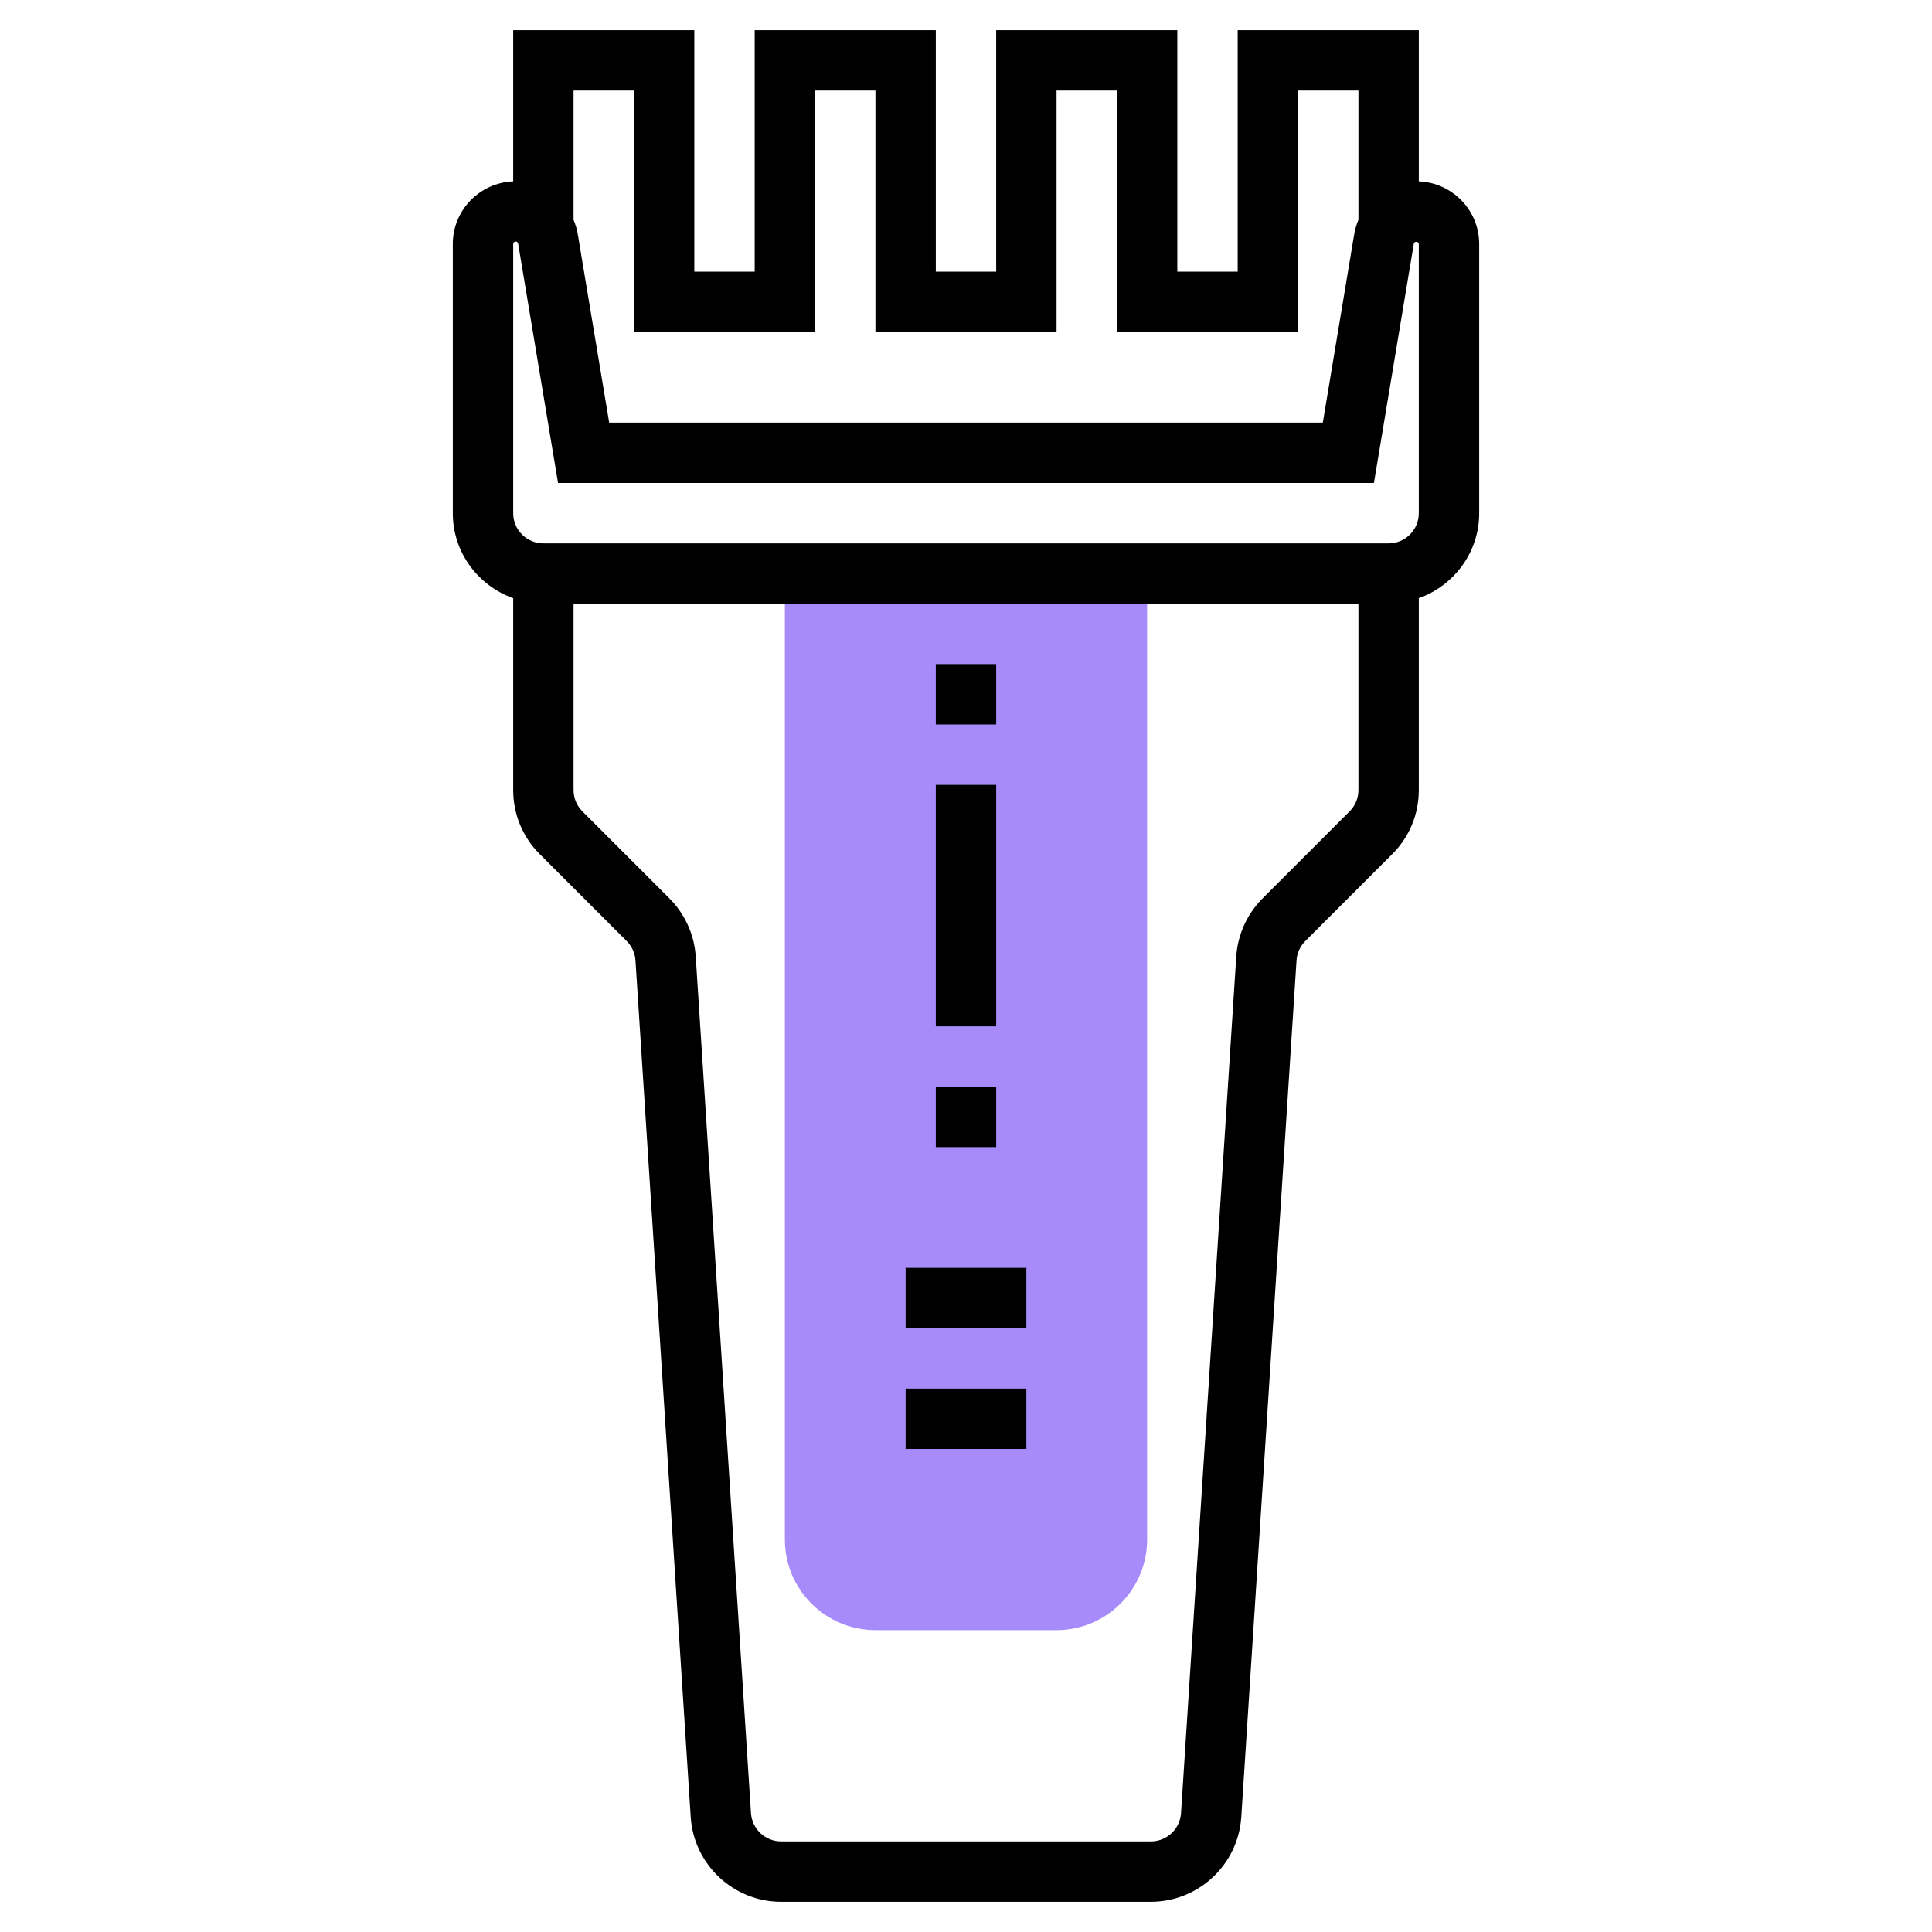
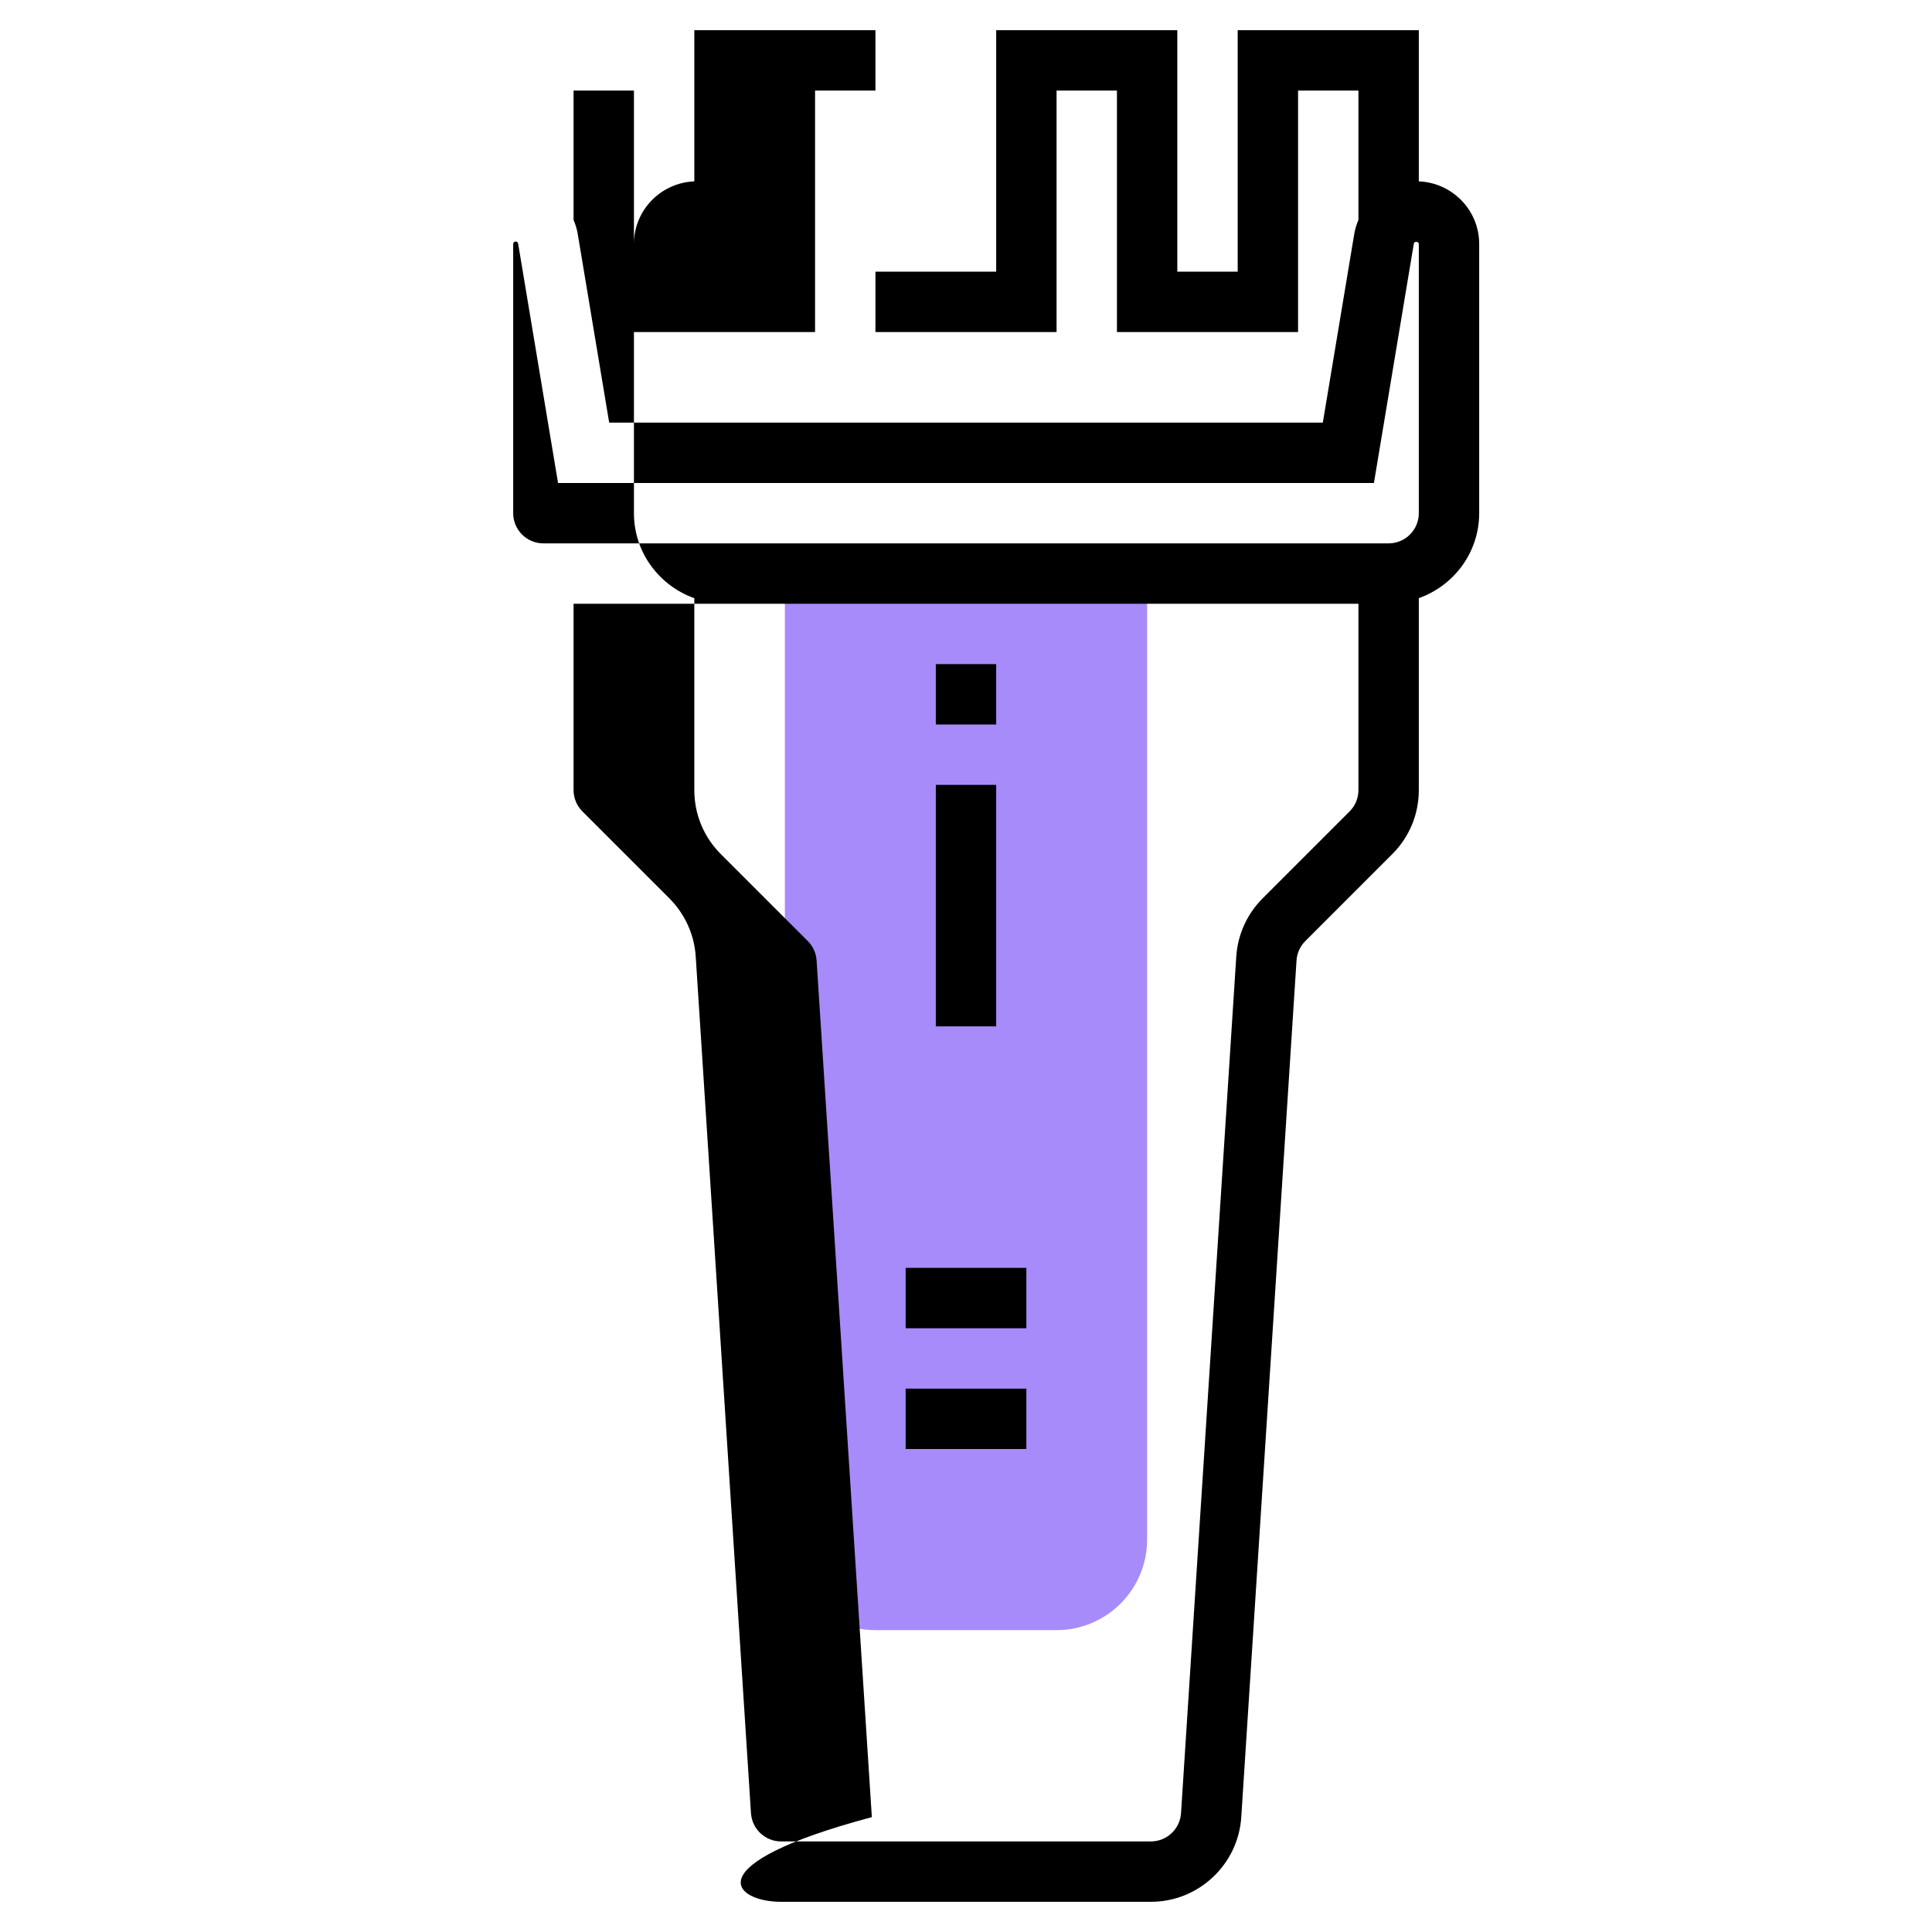
<svg xmlns="http://www.w3.org/2000/svg" version="1.1" id="Layer_1_1_" x="0px" y="0px" viewBox="0 0 64 64" style="enable-background:new 0 0 64 64;" xml:space="preserve" width="512" height="512">
  <g>
    <g>
      <path style="fill:#A78BFA;" d="M26,19v32c0,1.654,1.346,3,3,3h6c1.654,0,3-1.346,3-3V19H26z" />
    </g>
    <g>
-       <path d="M47,6.008V1h-6v8h-2V1h-6v8h-2V1h-6v8h-2V1h-6v5.008c-1.109,0.045-2,0.954-2,2.074V17c0,1.302,0.839,2.402,2,2.816v6.356    c0,0.801,0.312,1.555,0.879,2.122l2.881,2.881c0.172,0.172,0.275,0.4,0.291,0.643l1.83,28.377C22.983,61.768,24.299,63,25.875,63    h12.25c1.576,0,2.892-1.232,2.994-2.807l1.83-28.376c0.016-0.243,0.119-0.471,0.291-0.643l2.881-2.881    C46.688,27.727,47,26.973,47,26.171v-6.356c1.161-0.414,2-1.514,2-2.816V8.083C49,6.963,48.109,6.053,47,6.008z M21,3v8h6V3h2v8h6    V3h2v8h6V3h2v4.285c-0.06,0.145-0.11,0.295-0.137,0.456v0L43.82,14H20.18l-1.043-6.259C19.11,7.58,19.06,7.43,19,7.285V3H21z     M44.707,26.879l-2.881,2.881c-0.516,0.516-0.826,1.201-0.873,1.928l-1.83,28.376C39.089,60.589,38.65,61,38.125,61h-12.25    c-0.525,0-0.964-0.411-0.998-0.936l-1.83-28.376C23,30.96,22.689,30.276,22.174,29.76l-2.881-2.881    C19.104,26.69,19,26.438,19,26.171V20h26v6.171C45,26.438,44.896,26.69,44.707,26.879z M47,17c0,0.551-0.448,1-1,1H18    c-0.552,0-1-0.449-1-1V8.083C17,8.037,17.037,8,17.083,8c0.04,0,0.074,0.029,0.081,0.069L18.486,16h27.027l1.322-7.931v0    C46.851,7.983,46.999,7.997,47,8.083V17z" />
+       <path d="M47,6.008V1h-6v8h-2V1h-6v8h-2V1v8h-2V1h-6v5.008c-1.109,0.045-2,0.954-2,2.074V17c0,1.302,0.839,2.402,2,2.816v6.356    c0,0.801,0.312,1.555,0.879,2.122l2.881,2.881c0.172,0.172,0.275,0.4,0.291,0.643l1.83,28.377C22.983,61.768,24.299,63,25.875,63    h12.25c1.576,0,2.892-1.232,2.994-2.807l1.83-28.376c0.016-0.243,0.119-0.471,0.291-0.643l2.881-2.881    C46.688,27.727,47,26.973,47,26.171v-6.356c1.161-0.414,2-1.514,2-2.816V8.083C49,6.963,48.109,6.053,47,6.008z M21,3v8h6V3h2v8h6    V3h2v8h6V3h2v4.285c-0.06,0.145-0.11,0.295-0.137,0.456v0L43.82,14H20.18l-1.043-6.259C19.11,7.58,19.06,7.43,19,7.285V3H21z     M44.707,26.879l-2.881,2.881c-0.516,0.516-0.826,1.201-0.873,1.928l-1.83,28.376C39.089,60.589,38.65,61,38.125,61h-12.25    c-0.525,0-0.964-0.411-0.998-0.936l-1.83-28.376C23,30.96,22.689,30.276,22.174,29.76l-2.881-2.881    C19.104,26.69,19,26.438,19,26.171V20h26v6.171C45,26.438,44.896,26.69,44.707,26.879z M47,17c0,0.551-0.448,1-1,1H18    c-0.552,0-1-0.449-1-1V8.083C17,8.037,17.037,8,17.083,8c0.04,0,0.074,0.029,0.081,0.069L18.486,16h27.027l1.322-7.931v0    C46.851,7.983,46.999,7.997,47,8.083V17z" />
      <rect x="30" y="42" width="4" height="2" />
      <rect x="30" y="46" width="4" height="2" />
      <rect x="31" y="22" width="2" height="2" />
      <rect x="31" y="26" width="2" height="8" />
-       <rect x="31" y="36" width="2" height="2" />
    </g>
  </g>
</svg>